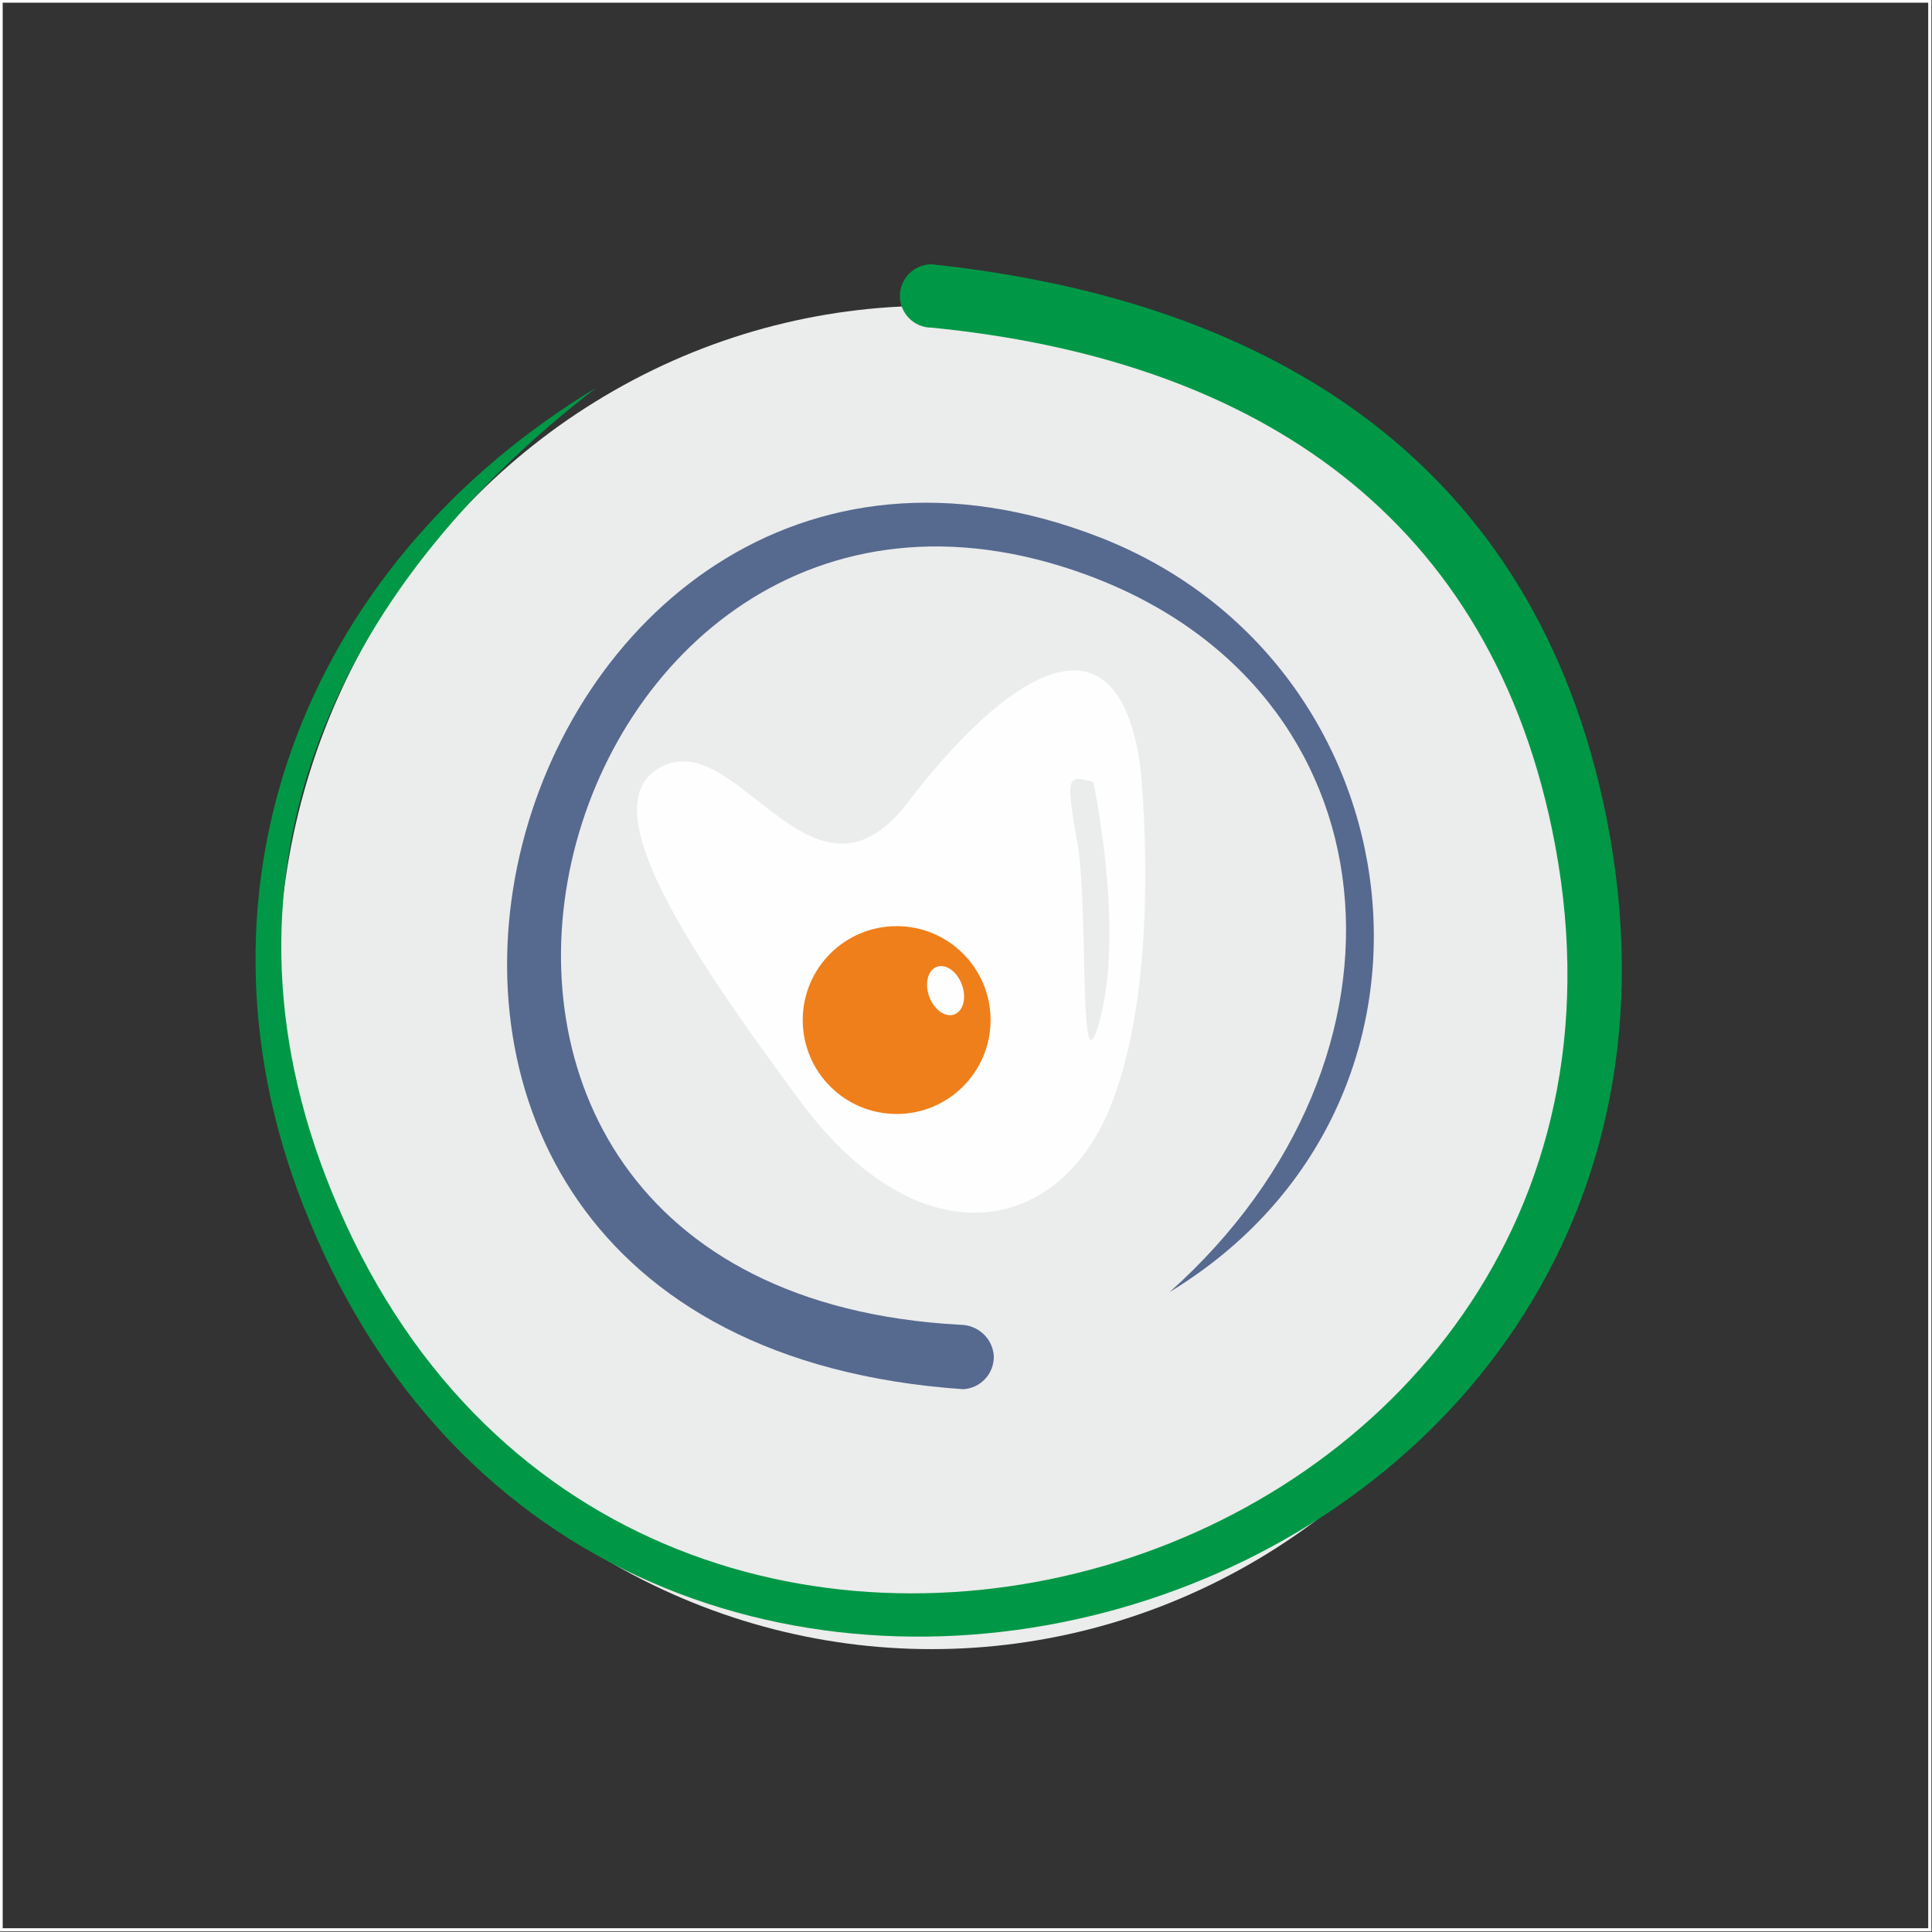
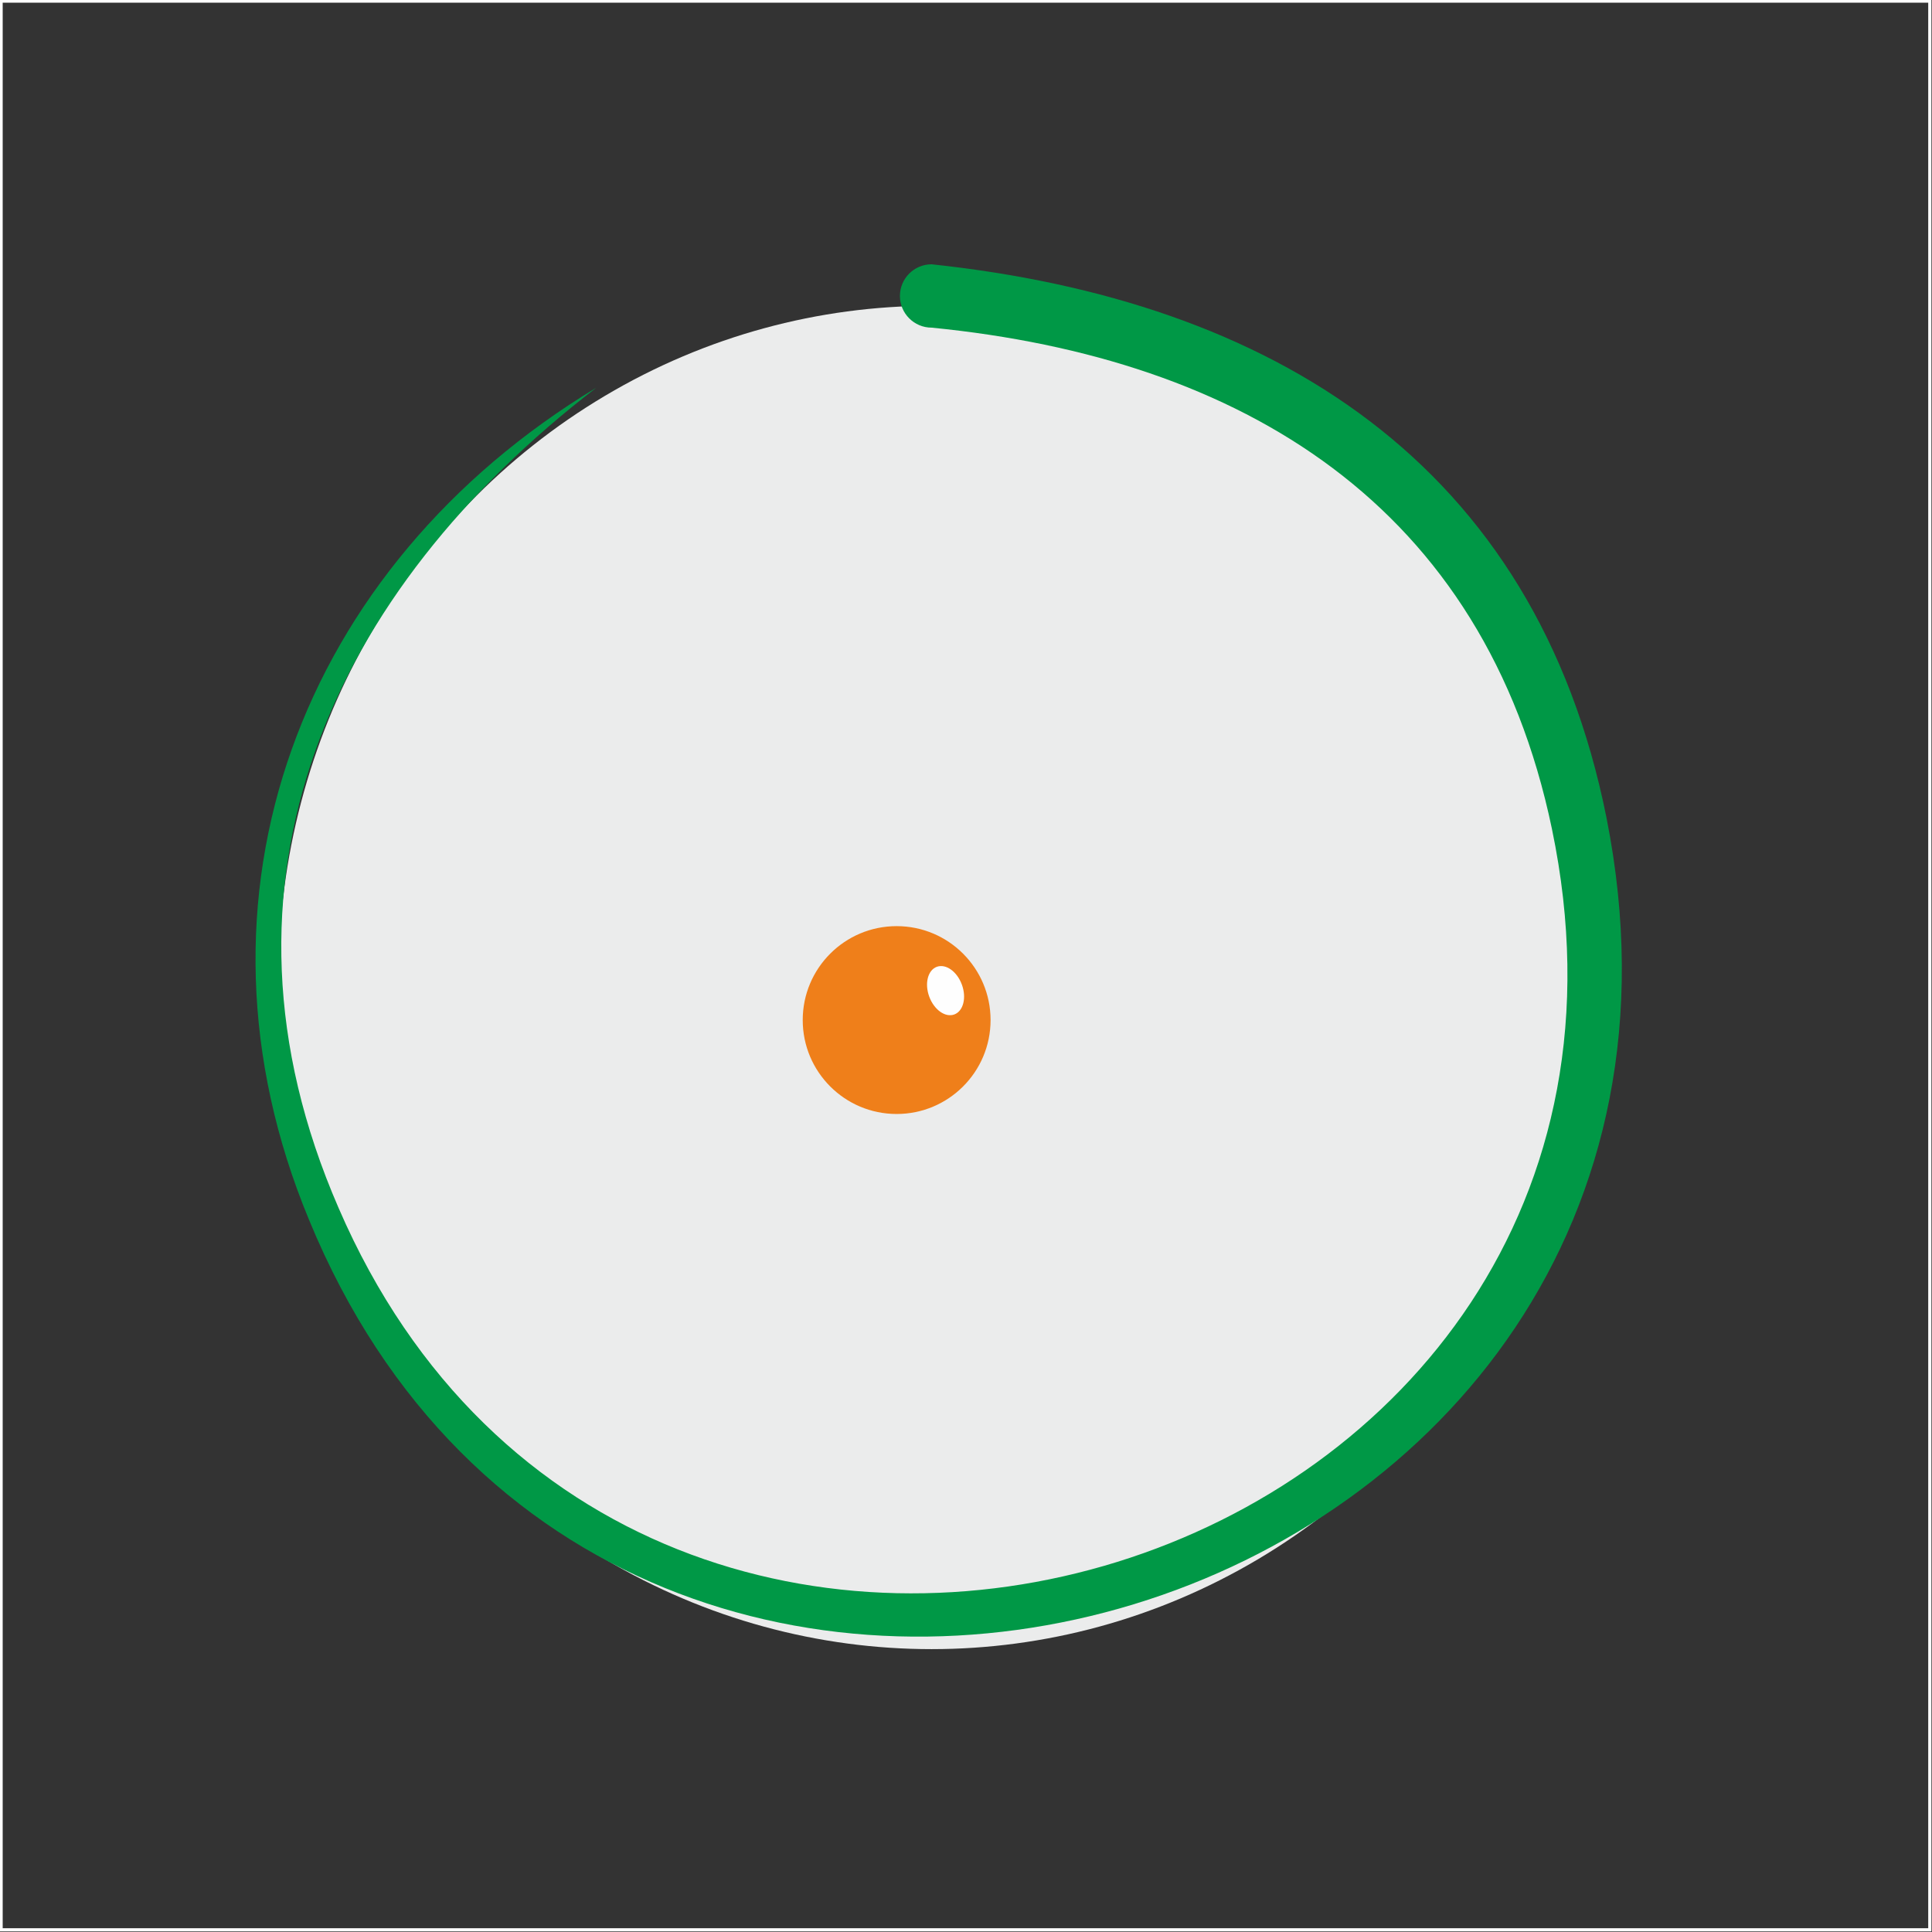
<svg xmlns="http://www.w3.org/2000/svg" xml:space="preserve" width="46.206mm" height="46.206mm" version="1.1" style="shape-rendering:geometricPrecision; text-rendering:geometricPrecision; image-rendering:optimizeQuality; fill-rule:evenodd; clip-rule:evenodd" viewBox="0 0 1769 1769">
  <rect x="0" y="0" width="1769" height="1769" fill="#333333" stroke="none" />
  <defs>
    <style type="text/css">
   
    .str0 {stroke:#FEFEFE;stroke-width:2.918}
    .fil4 {fill:none}
    .fil1 {fill:#FEFEFE}
    .fil0 {fill:#EBECEC}
    .fil2 {fill:#EF7F1A}
    .fil5 {fill:#56698F}
    .fil3 {fill:#009846}
   
  </style>
  </defs>
  <g id="Layer_x0020_1">
    <ellipse class="fil0" cx="853" cy="895" rx="598" ry="615" />
    <g id="_2045006708272">
-       <path class="fil1" d="M1044 701c0,0 21,189 -26,309 -46,120 -174,147 -284,0 -109,-147 -195,-278 -126,-309 69,-32 137,146 223,34 86,-113 191,-188 213,-34z" />
      <circle class="fil2" cx="821" cy="934" r="86" />
      <ellipse class="fil1" transform="matrix(-0.404 0.148 0.148 0.404 865.784 907.055)" rx="37" ry="54" />
-       <path class="fil0" d="M1001 716c0,0 28,130 7,214 -21,84 -11,-92 -21,-155 -11,-64 -11,-66 14,-59z" />
    </g>
    <g id="_2045006710544">
      <path class="fil3" d="M853 242c311,33 553,181 618,507 147,741 -905,1056 -1188,368 -123,-296 -7,-599 263,-762 -242,186 -366,452 -236,751 277,641 1254,339 1111,-347 -62,-297 -284,-431 -568,-459 -16,0 -29,-13 -29,-29 0,-16 13,-29 29,-29z" />
    </g>
    <path class="fil4" d="M853 271c335,0 605,271 605,605 0,334 -270,605 -605,605 -334,0 -604,-271 -604,-605 0,-222 119,-416 297,-521" />
    <g id="_2045006711920">
-       <path class="fil5" d="M882 1272c-698,-48 -427,-995 125,-780 295,115 347,519 64,691 240,-214 211,-552 -77,-657 -496,-181 -721,654 -115,687 16,0 30,12 31,29 0,16 -12,29 -28,30z" />
-     </g>
-     <path class="fil4" d="M880 1243c-209,8 -385,-156 -393,-365 -8,-209 155,-385 365,-393 209,-8 385,155 393,364 5,139 -65,264 -174,334" />
+       </g>
    <rect class="fil4 str0" x="1" y="1" width="1766" height="1766" />
  </g>
</svg>